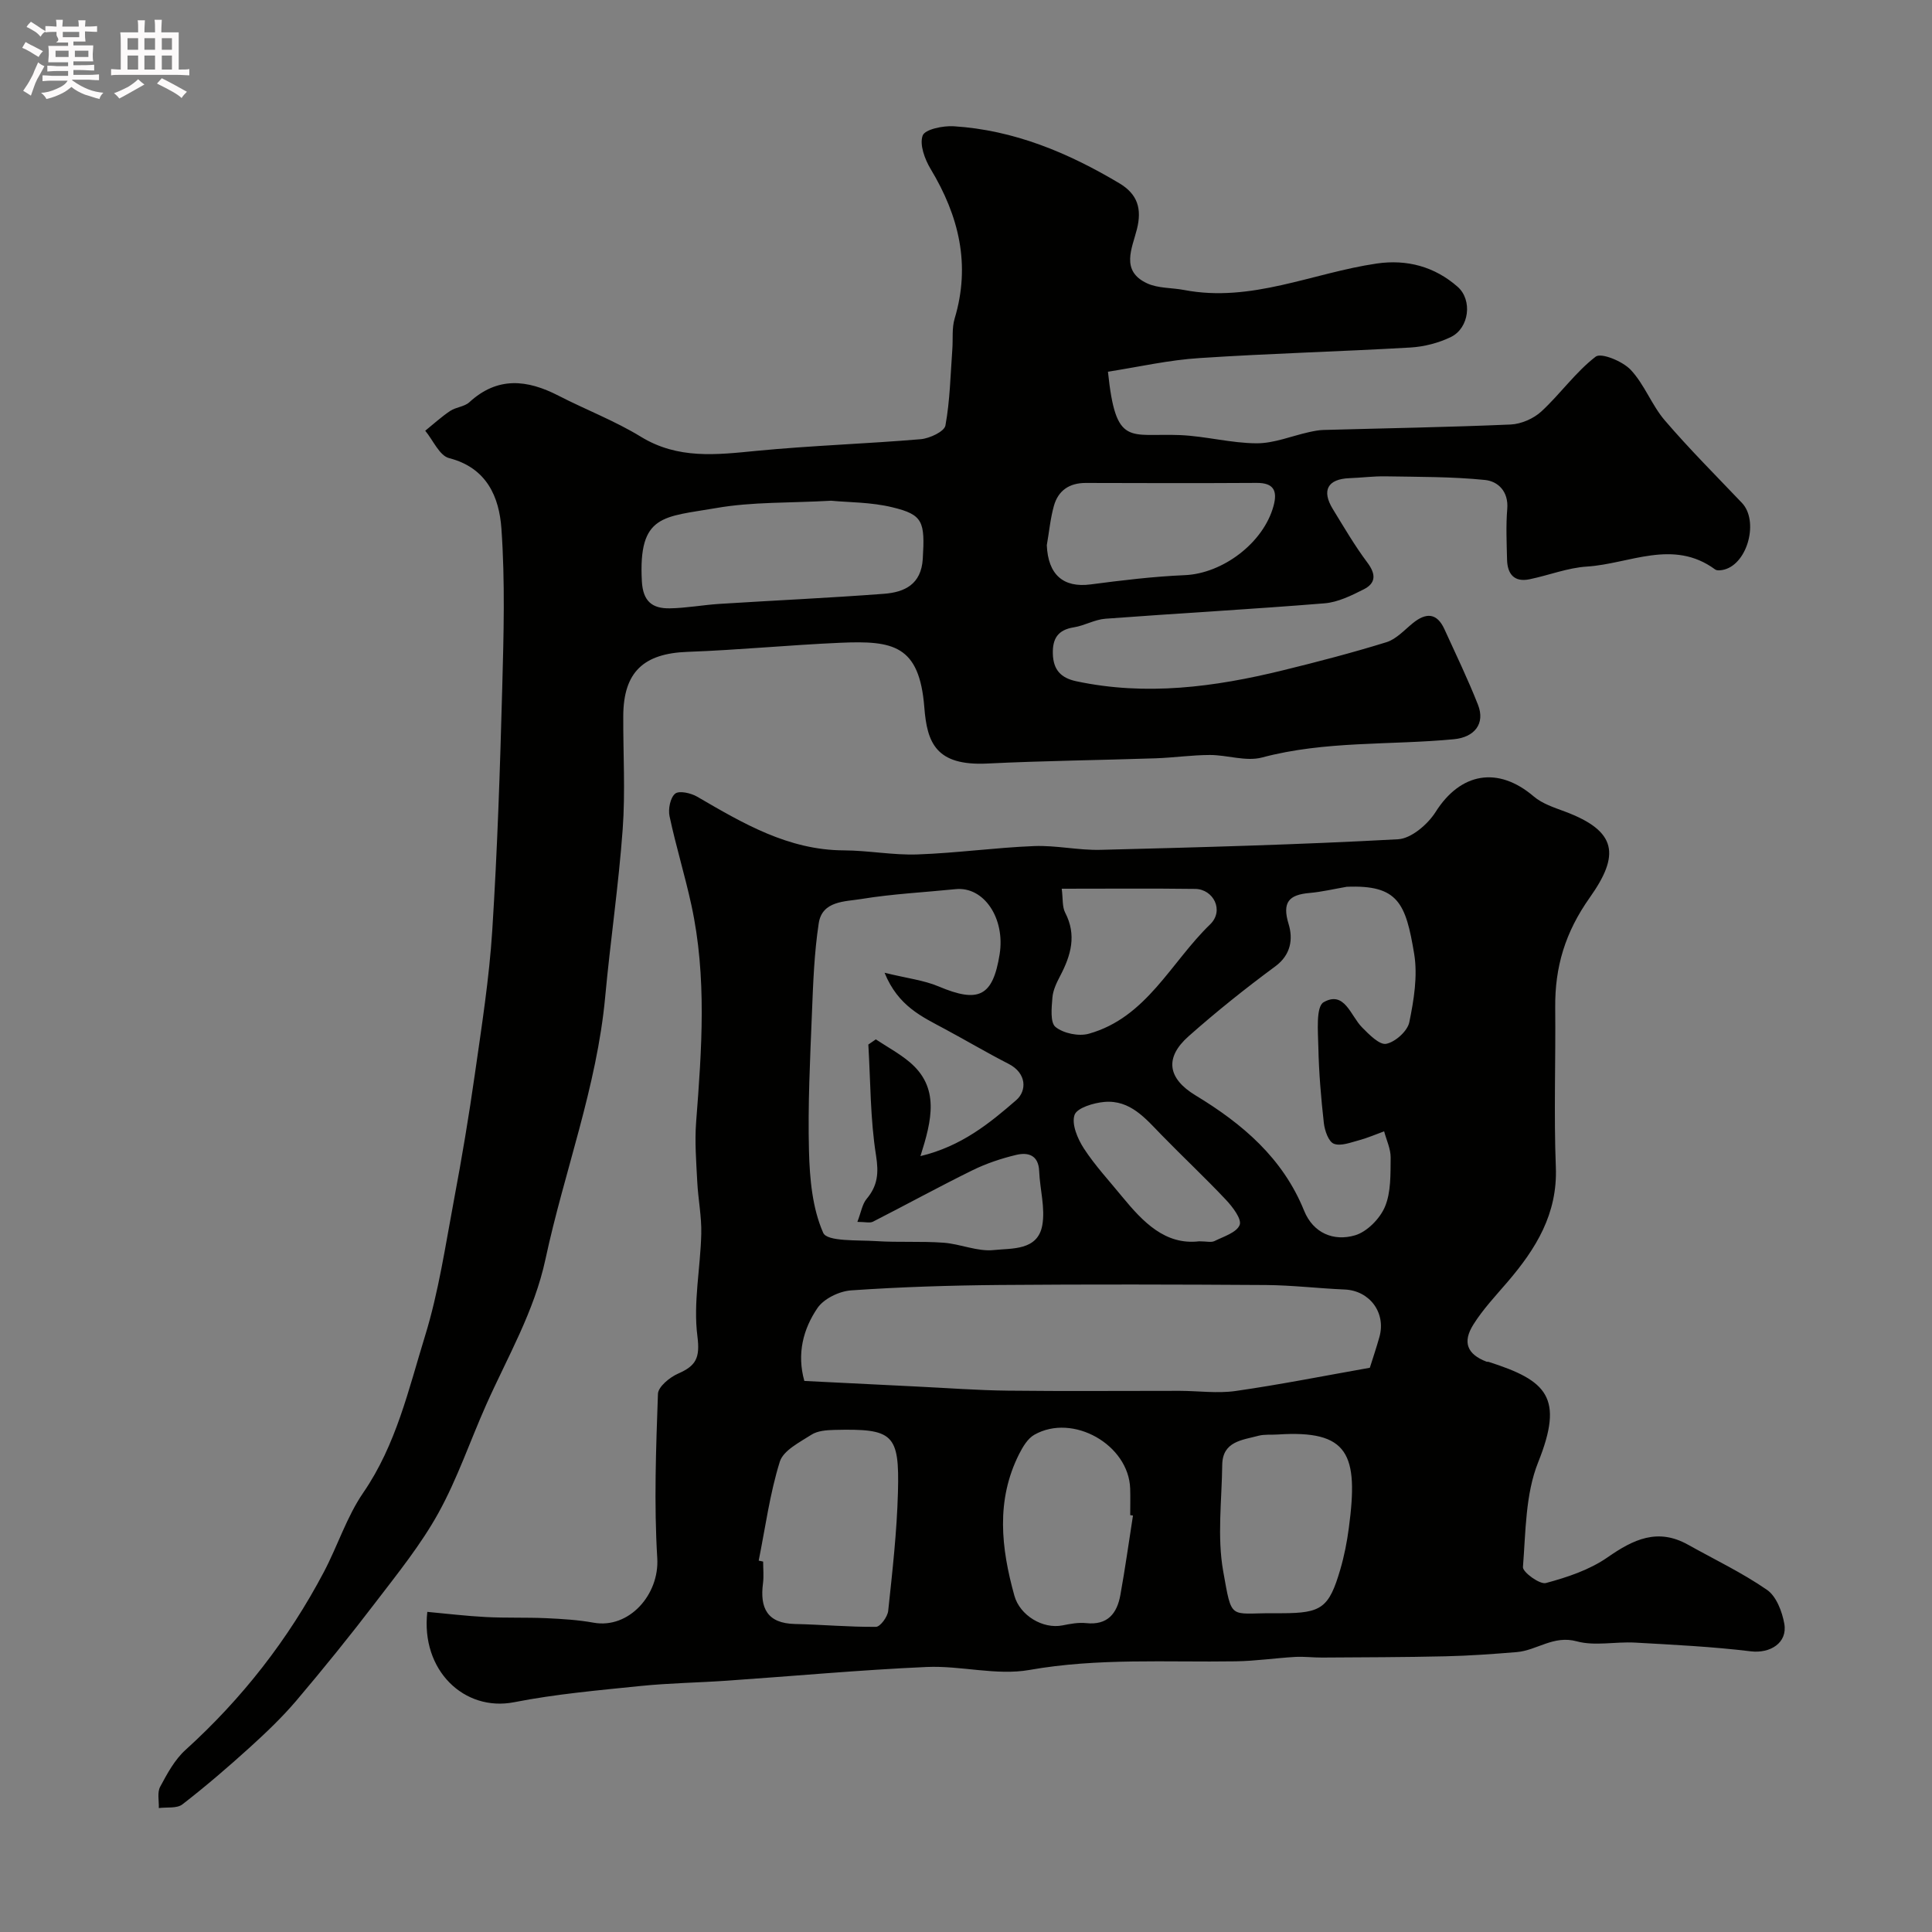
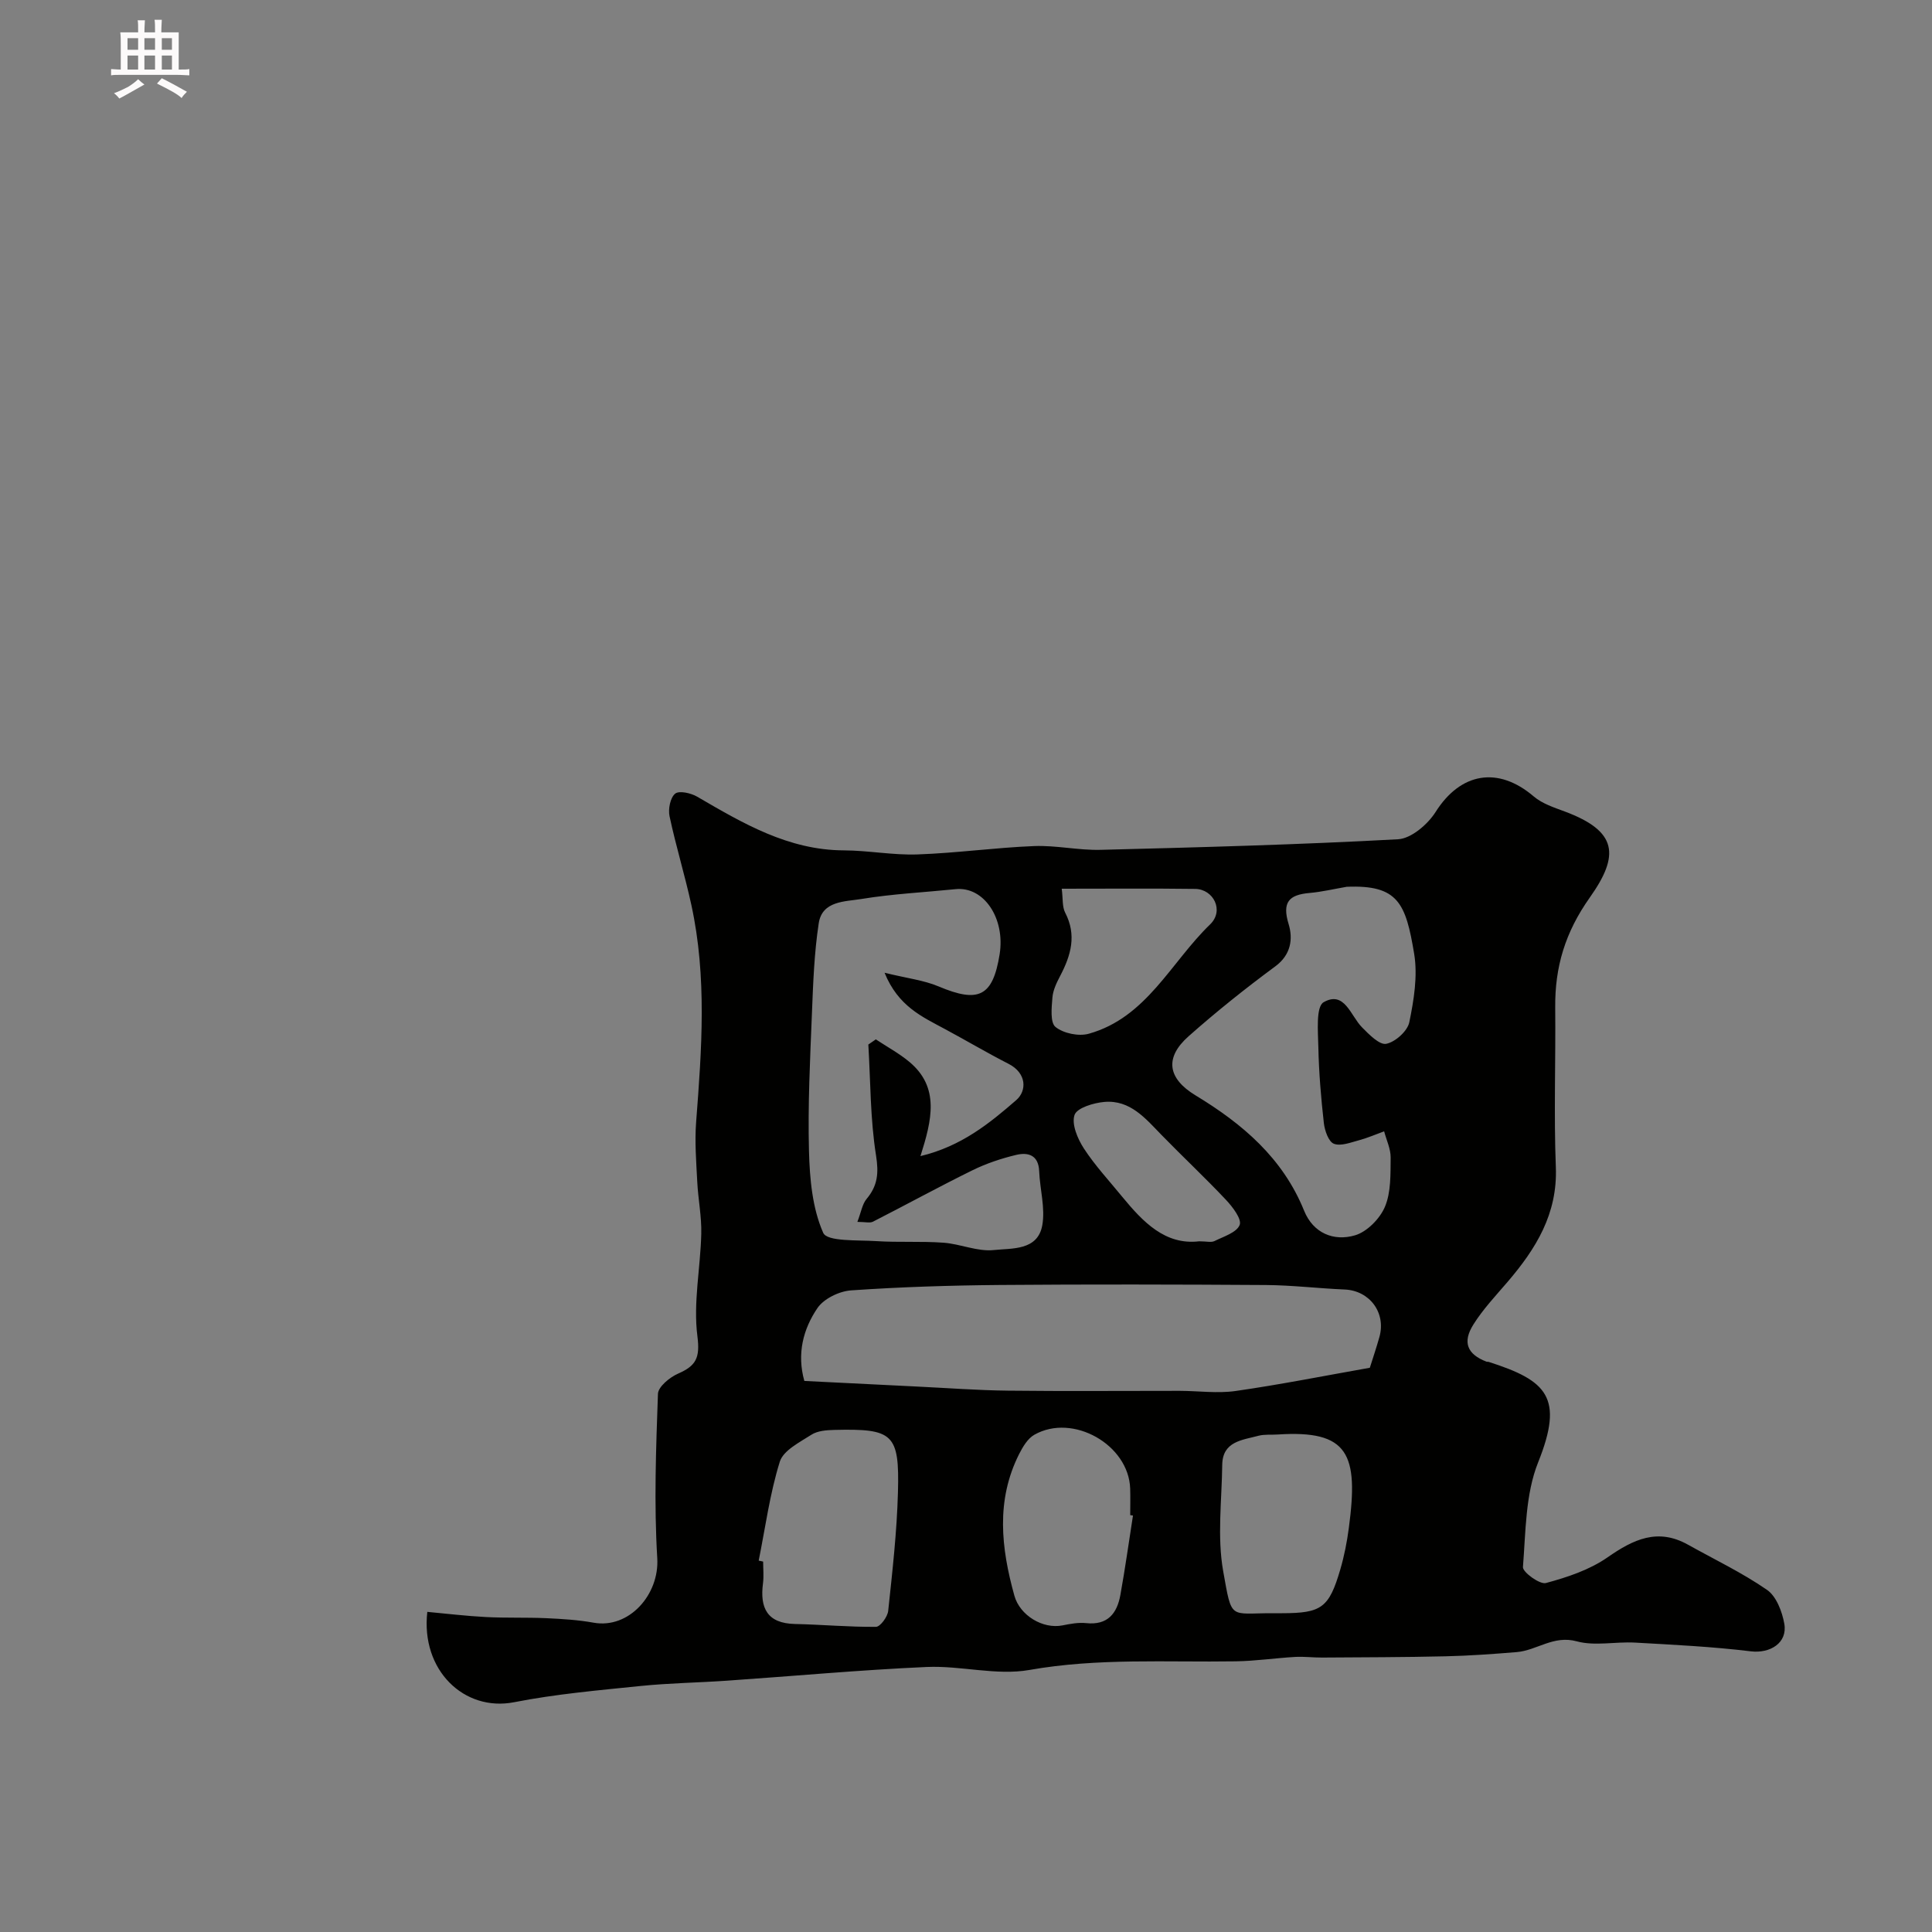
<svg xmlns="http://www.w3.org/2000/svg" enable-background="new 0 0 400 400" viewBox="0 0 400 400">
  <rect x="0" y="0" width="400" height="400" fill="#808080" stroke="none" />
-   <path d="m6.8 9.5c.6.3 1.3.7 2.1 1.1-.4.4-.7.8-.9 1.2-.7-.4-1.3-.8-1.8-1.1s-1.1-.6-1.6-.8c.2-.4.5-.8.7-1.2.4.2.8.5 1.5.8zm.9 6.9c-.3.6-.5 1.1-.7 1.7s-.4 1.1-.6 1.7c-.6-.4-1.1-.7-1.6-1 .7-1 1.2-1.8 1.5-2.4.3-.5.6-1.1.8-1.7.3-.6.5-1.2.8-1.8.3.3.8.6 1.3.8-.7 1.3-1.2 2.2-1.5 2.7zm.1-11c.4.3 1 .7 1.7 1.1-.5.2-.8.6-1.1 1.1-.5-.6-1-1-1.4-1.2s-.9-.6-1.5-.8c.2-.4.5-.7.9-1.1.5.3.9.6 1.4.9zm10.5 13.1c1 .4 2 .6 3.1.7-.4.4-.7.8-.8 1.3-.9-.2-1.9-.6-3-.9-1-.4-2-.9-2.8-1.6-.5.4-1.1.9-1.9 1.3s-1.9.9-3.3 1.2c-.1-.3-.5-.8-1.1-1.3 1 0 2.1-.3 3.2-.8 1.2-.5 1.9-1 2.3-1.7h-3.2c-.4 0-1 0-2 .1v-1.2c1 0 1.7.1 2 .1h3.3v-1h-2.3c-.2 0-.9 0-2 .1v-1.2c1.2 0 1.9.1 2 .1h2.3v-.8h-4.1c0-.7.1-1.2.1-1.6 0-.5 0-1.1-.1-1.8h4.1v-.7h-2.5c1-.6.1-1.1.1-1.6v-.6h-.5c-.4 0-1 0-1.8.1v-1.3c1.2 0 1.9.1 2.1.1h.2c0-.3 0-.8-.1-1.4h1.4c0 .6-.1 1-.1 1.4h3.4c0-.4 0-.8-.1-1.3h1.5c0 .4-.1.9-.1 1.3.7 0 1.5 0 2.5-.1v1.2c-1 0-1.8-.1-2.5-.1v.6c0 .3 0 .8.1 1.5h-2.5v.8h4.1c0 .7-.1 1.3-.1 1.8s0 1 .1 1.5h-4.1v.8h1.4c.8 0 1.8 0 2.9-.1v1.2c-1 0-1.9-.1-2.8-.1h-1.5v1h3.2c.3 0 1 0 2.1-.1v1.2c-1.1 0-1.8-.1-2.1-.1h-3.4l-.1.1c1.4 1 2.4 1.5 3.4 1.9zm-4.1-6.7v-1.3h-2.7v1.3zm2.2-4.1v-1.1h-3.4v1.1zm1.9 4.1v-1.3h-2.8v1.3z" fill="#fcfafa" />
  <path d="m37 6.7v2.3 5.4c1 0 1.8 0 2.2-.1v1.3c-.6 0-1.5-.1-2.5-.1h-11.9c-.7 0-1.3 0-1.8.1v-1.3c.5 0 1.1.1 2 .1v-5.2c0-1 0-1.8-.1-2.5h3.7c0-1.3 0-2.1-.1-2.5h1.5c0 .4-.1 1.3-.1 2.5h2.2c0-1.2 0-2.1-.1-2.6h1.5c0 .4-.1 1.3-.1 2.6zm-12.3 13.7c-.3-.4-.7-.8-1.1-1.1 1.1-.4 2.1-.9 2.9-1.3.8-.5 1.5-1 2.1-1.6.4.4.9.8 1.3 1.1-2.5 1.4-4.2 2.4-5.2 2.9zm3.9-10.1v-2.4h-2.2v2.4zm0 4.1v-2.9h-2.2v2.9zm3.5-4.1v-2.4h-2.2v2.4zm0 4.1v-2.9h-2.2v2.9zm.4 2.9 1-1.1c.6.3 1.4.7 2.5 1.3s2 1.1 2.7 1.5c-.4.4-.8.8-1.1 1.3-.8-.8-2.5-1.7-5.1-3zm3.1-7v-2.4h-2.1v2.4zm0 4.1v-2.9h-2.1v2.9z" fill="#fcfafa" />
  <g fill="#010100">
    <path d="m88.47 333.72c4.01.37 8.05.86 12.11 1.07 4.17.22 8.36.05 12.54.24 3.27.15 6.57.35 9.78.93 7.34 1.32 13.64-5.83 13.18-13.35-.69-11.3-.26-22.69.14-34.02.05-1.48 2.44-3.44 4.18-4.2 3.69-1.62 4.57-3.22 3.99-7.74-.89-6.91.63-14.11.8-21.19.09-3.58-.65-7.18-.83-10.77-.21-4.14-.55-8.32-.23-12.44 1.16-15.01 2.25-30-.99-44.88-1.34-6.17-3.21-12.22-4.52-18.39-.31-1.48.15-3.82 1.16-4.66.83-.68 3.27-.13 4.57.63 9.47 5.51 18.84 11.06 30.35 11.11 5.09.02 10.2 1.02 15.27.84 8.05-.28 16.07-1.41 24.12-1.73 4.58-.18 9.2.9 13.79.78 20.53-.52 41.07-1.07 61.57-2.19 2.73-.15 6.14-3.07 7.77-5.64 5.16-8.17 12.92-9.55 20.33-3.22 1.76 1.5 4.21 2.29 6.44 3.12 10.88 4.07 11.39 9.01 5.17 17.79-5.12 7.23-7.25 14.39-7.17 22.81.11 11.02-.3 22.05.13 33.05.37 9.66-4.13 16.88-9.99 23.73-2.45 2.86-5.08 5.64-7.07 8.81-2.34 3.71-1.27 6.18 2.68 7.7.15.06.34.01.49.06 12.03 3.86 15.62 7.32 10.23 20.78-2.65 6.61-2.57 14.39-3.15 21.69-.08 1.05 3.48 3.65 4.75 3.31 4.43-1.19 9.05-2.73 12.77-5.32 5.36-3.74 10.39-6.12 16.65-2.62 5.49 3.07 11.22 5.8 16.37 9.36 1.92 1.33 3.12 4.48 3.57 7 .71 4-2.97 6.2-6.93 5.72-7.96-.97-16-1.36-24.02-1.81-4.01-.22-8.27.76-12.02-.26-4.82-1.32-8.27 1.89-12.44 2.23-4.91.4-9.83.76-14.75.87-8.52.2-17.05.2-25.57.26-1.86.01-3.73-.24-5.58-.13-4.1.24-8.2.85-12.3.91-14.24.22-28.46-.73-42.7 1.79-6.83 1.2-14.17-.93-21.24-.62-13.81.61-27.6 1.89-41.4 2.84-5.93.41-11.88.49-17.79 1.09-8.78.9-17.62 1.67-26.26 3.37-10.31 2-19.33-6.61-17.95-18.71zm195.14-50.54c.55-1.76 1.33-4.05 1.98-6.36 1.42-5.04-2.03-9.62-7.18-9.84-5.44-.23-10.87-.89-16.31-.93-18.37-.12-36.74-.16-55.11-.01-10.27.09-20.55.41-30.79 1.12-2.44.17-5.62 1.71-6.95 3.65-2.96 4.35-4.3 9.47-2.72 15.1 7.83.39 15.58.78 23.32 1.16 6.27.3 12.53.78 18.81.85 11.87.14 23.74.03 35.6.04 3.86.01 7.79.57 11.56.03 9.21-1.32 18.34-3.14 27.79-4.81zm-100.47-81.78c4.69 1.15 8.13 1.54 11.19 2.83 8.29 3.5 11.22 2.09 12.63-6.64 1.2-7.48-3.27-14.1-9.11-13.5-6.51.66-13.08.98-19.53 2.04-3.35.55-8.1.35-8.81 5.02-.94 6.16-1.16 12.45-1.41 18.69-.38 9.48-.86 18.98-.61 28.45.15 5.74.69 11.85 2.95 16.96.81 1.84 7.14 1.46 10.97 1.71 4.64.3 9.32-.01 13.95.33 3.5.26 7.03 1.88 10.4 1.52 3.74-.4 9.07.15 10.03-5.11.65-3.58-.49-7.47-.64-11.22-.13-3.34-2.29-3.96-4.76-3.37-3.1.74-6.21 1.78-9.07 3.19-6.93 3.41-13.71 7.13-20.59 10.64-.63.32-1.56.04-3.22.04.78-2.03 1.01-3.68 1.92-4.77 2.3-2.75 2.52-5.34 1.94-9.01-1.2-7.54-1.13-15.28-1.59-22.94.52-.36 1.03-.72 1.55-1.07 2.32 1.54 4.81 2.88 6.93 4.65 6.37 5.3 4.66 12.1 2.31 19.52 8.5-2.04 14.31-6.8 19.83-11.59 2.2-1.91 2.22-5.57-1.6-7.52-4.46-2.28-8.77-4.84-13.19-7.21-4.68-2.53-9.64-4.68-12.47-11.64zm95.68-17.8c-2.56.44-5.11 1.05-7.69 1.28-4.28.37-5.72 1.91-4.33 6.46.91 3 .53 6.31-2.77 8.74-6.18 4.56-12.21 9.38-17.96 14.48-4.97 4.41-4.37 8.7 1.46 12.23 9.72 5.89 18.05 12.96 22.47 23.87 1.88 4.65 6.12 6.4 10.54 5.1 2.49-.73 5.16-3.45 6.2-5.92 1.27-3.03 1.14-6.74 1.18-10.16.02-1.81-.87-3.63-1.35-5.45-1.72.62-3.42 1.37-5.18 1.84-1.73.46-3.8 1.29-5.23.73-1.1-.43-1.89-2.72-2.07-4.27-.59-5.23-1.03-10.49-1.14-15.74-.07-3.21-.53-8.36 1.09-9.29 4.34-2.47 5.57 2.8 7.96 5.21 1.45 1.47 3.61 3.68 5.01 3.4 1.88-.38 4.39-2.63 4.77-4.46.95-4.61 1.76-9.59 1.01-14.16-1.74-10.48-3.31-14.33-13.97-13.89zm-121.74 139.51c.31.07.61.13.92.2 0 1.5.16 3.02-.03 4.49-.67 5.11.85 8.3 6.61 8.43 5.6.12 11.19.64 16.78.59.89-.01 2.4-2.07 2.53-3.3.87-8.17 1.8-16.36 2.02-24.56.33-12.14-.98-13.21-13.21-12.91-1.59.04-3.44.18-4.7.99-2.44 1.57-5.82 3.25-6.55 5.59-2.07 6.63-2.99 13.62-4.37 20.48zm77.49-9.33c-.19-.03-.38-.06-.57-.09 0-1.83.05-3.67-.01-5.5-.3-9.08-11.87-15.66-19.84-11.14-1.38.78-2.4 2.51-3.16 4.01-4.83 9.6-3.72 19.44-.97 29.32 1.14 4.08 5.89 6.95 9.96 6.14 1.6-.32 3.29-.64 4.89-.47 4.46.48 6.4-2.01 7.09-5.82.99-5.46 1.75-10.96 2.61-16.45zm28.86 20.22h2c8.17-.01 9.73-1.1 12.06-9.05.82-2.8 1.39-5.7 1.77-8.59 2.05-15.34-.04-20.33-14.75-19.36-1.32.09-2.71-.07-3.96.26-3.34.9-7.44 1.13-7.5 6.03-.09 7.35-1.07 14.89.2 22.02 1.83 10.24 1.24 8.67 10.18 8.69zm-43.61-150c.27 2.09.08 3.73.71 4.95 2.41 4.63 1.21 8.81-1 13.04-.75 1.43-1.52 3-1.64 4.56-.17 2.08-.49 5.17.65 6.08 1.66 1.33 4.81 1.98 6.9 1.39 11.96-3.36 16.98-14.8 25.09-22.62 3-2.9.67-7.3-3.05-7.36-8.95-.12-17.92-.04-27.66-.04zm28.45 73c1.53 0 2.5.28 3.17-.05 1.9-.94 4.61-1.77 5.22-3.34.47-1.2-1.46-3.74-2.84-5.2-4.31-4.58-8.92-8.89-13.31-13.4-3.34-3.43-6.5-7.32-11.85-6.87-2.23.19-5.69 1.23-6.19 2.7-.65 1.91.64 4.94 1.93 6.93 2.31 3.55 5.24 6.69 7.93 9.99 4.33 5.26 8.92 10.07 15.94 9.24z" />
-     <path d="m229.39 76.96c1.64 15.68 4.39 12.69 14.91 13.12 5.31.22 10.58 1.68 15.88 1.7 3.62.01 7.24-1.52 10.87-2.32.96-.21 1.94-.41 2.92-.44 12.93-.36 25.87-.57 38.8-1.13 2.18-.1 4.75-1.22 6.36-2.71 3.92-3.61 7.06-8.13 11.24-11.34 1.14-.87 5.57.95 7.24 2.72 2.86 3.03 4.35 7.31 7.08 10.49 5.06 5.9 10.58 11.42 15.95 17.06 3.51 3.68 1.27 12.45-3.59 13.8-.62.17-1.53.3-1.96-.02-8.7-6.39-17.7-1.15-26.52-.59-4 .25-7.91 1.81-11.89 2.63-3.19.66-4.59-1.09-4.66-4.07-.08-3.5-.25-7.02.04-10.49.3-3.62-1.91-5.73-4.63-6-6.83-.69-13.74-.63-20.61-.75-2.47-.04-4.94.29-7.42.38-4.51.17-5.83 2.52-3.45 6.4 2.3 3.75 4.53 7.58 7.16 11.09 1.79 2.39 1.77 4.24-.75 5.52-2.55 1.29-5.34 2.67-8.11 2.9-15.11 1.23-30.26 2.06-45.38 3.19-2.21.16-4.32 1.43-6.54 1.78-3.29.52-4.44 2.32-4.35 5.48.09 3.32 1.66 5.01 4.87 5.69 14.43 3.07 28.59 1.2 42.65-2.24 7.23-1.77 14.44-3.65 21.55-5.85 2.03-.63 3.71-2.52 5.46-3.94 2.74-2.23 4.99-2.16 6.55 1.26 2.37 5.19 4.85 10.33 6.94 15.63 1.55 3.94-.75 6.74-4.99 7.14-13.23 1.26-26.64.29-39.72 3.78-3.31.88-7.18-.52-10.79-.52-3.75.01-7.5.56-11.26.69-11.6.39-23.21.51-34.8 1.08-10.72.53-12.5-4.35-13.07-11.64-1.02-12.9-6.46-13.84-17.43-13.36-10.54.46-21.07 1.5-31.61 1.88-9.07.33-13.24 4.17-13.29 13.24-.04 7.83.45 15.7-.12 23.49-.84 11.59-2.55 23.1-3.62 34.68-1.72 18.67-8.47 36.16-12.36 54.3-2.35 10.94-7.88 20.28-12.3 30.22-3.31 7.44-5.94 15.24-9.86 22.34-3.61 6.53-8.38 12.45-12.94 18.41-5.31 6.96-10.82 13.77-16.48 20.45-2.95 3.47-6.28 6.64-9.66 9.71-4.51 4.08-9.13 8.06-13.94 11.78-1.14.88-3.23.54-4.88.76.06-1.49-.36-3.23.28-4.41 1.46-2.72 3.01-5.61 5.25-7.63 11.72-10.62 21.28-22.87 28.64-36.83 2.86-5.42 4.74-11.45 8.17-16.44 6.81-9.91 9.37-21.38 12.79-32.47 2.81-9.12 4.21-18.7 5.98-28.13 1.63-8.66 3.09-17.36 4.33-26.08 1.41-9.89 2.97-19.8 3.6-29.75 1.06-16.68 1.61-33.39 2.06-50.1.3-11.03.61-22.11-.17-33.09-.46-6.48-3-12.56-10.83-14.56-2-.51-3.31-3.71-4.94-5.67 1.72-1.39 3.35-2.89 5.18-4.11 1.19-.79 2.94-.86 3.95-1.79 5.85-5.37 11.97-4.7 18.46-1.36 5.65 2.91 11.66 5.2 17.05 8.5 7.67 4.7 15.63 3.74 23.9 2.93 11.32-1.1 22.71-1.46 34.05-2.42 1.84-.16 4.88-1.58 5.11-2.83.95-5.18 1.04-10.51 1.43-15.79.16-2.13-.12-4.37.48-6.36 3.35-11.16.88-21.24-4.96-30.94-1.22-2.03-2.35-5.07-1.66-6.95.48-1.29 4.23-2.06 6.44-1.92 12.46.79 23.66 5.47 34.27 11.8 3.81 2.27 4.7 5.3 3.65 9.5-.99 3.96-3.46 8.64 2.1 11.22 2.28 1.06 5.11.89 7.67 1.38 13.92 2.67 26.6-3.54 39.88-5.48 6.24-.91 11.99.63 16.75 4.82 3.11 2.74 2.39 8.53-1.37 10.38-2.56 1.25-5.56 2.02-8.41 2.19-14.52.84-29.08 1.22-43.59 2.18-6.35.39-12.58 1.82-19.03 2.83zm-57.31 26.71c-8.61.49-16.32.21-23.76 1.51-10.94 1.9-16.18 1.22-15.43 15.16.23 4.21 2.19 5.66 5.75 5.61 3.43-.05 6.86-.7 10.29-.92 11.35-.72 22.72-1.23 34.07-2.09 4.26-.32 7.73-1.93 8.05-7.23.46-7.7.08-9.14-6.25-10.67-4.42-1.09-9.11-1.02-12.72-1.37zm44.65 9.21c.26 6.11 3.42 8.85 9.05 8.12 6.48-.85 13-1.64 19.52-1.92 7.83-.33 16.31-6.67 18.38-14.36.83-3.08.05-4.76-3.49-4.74-11.8.07-23.59.05-35.39.01-3.41-.01-5.71 1.57-6.6 4.74-.74 2.64-.99 5.43-1.47 8.15z" />
  </g>
</svg>